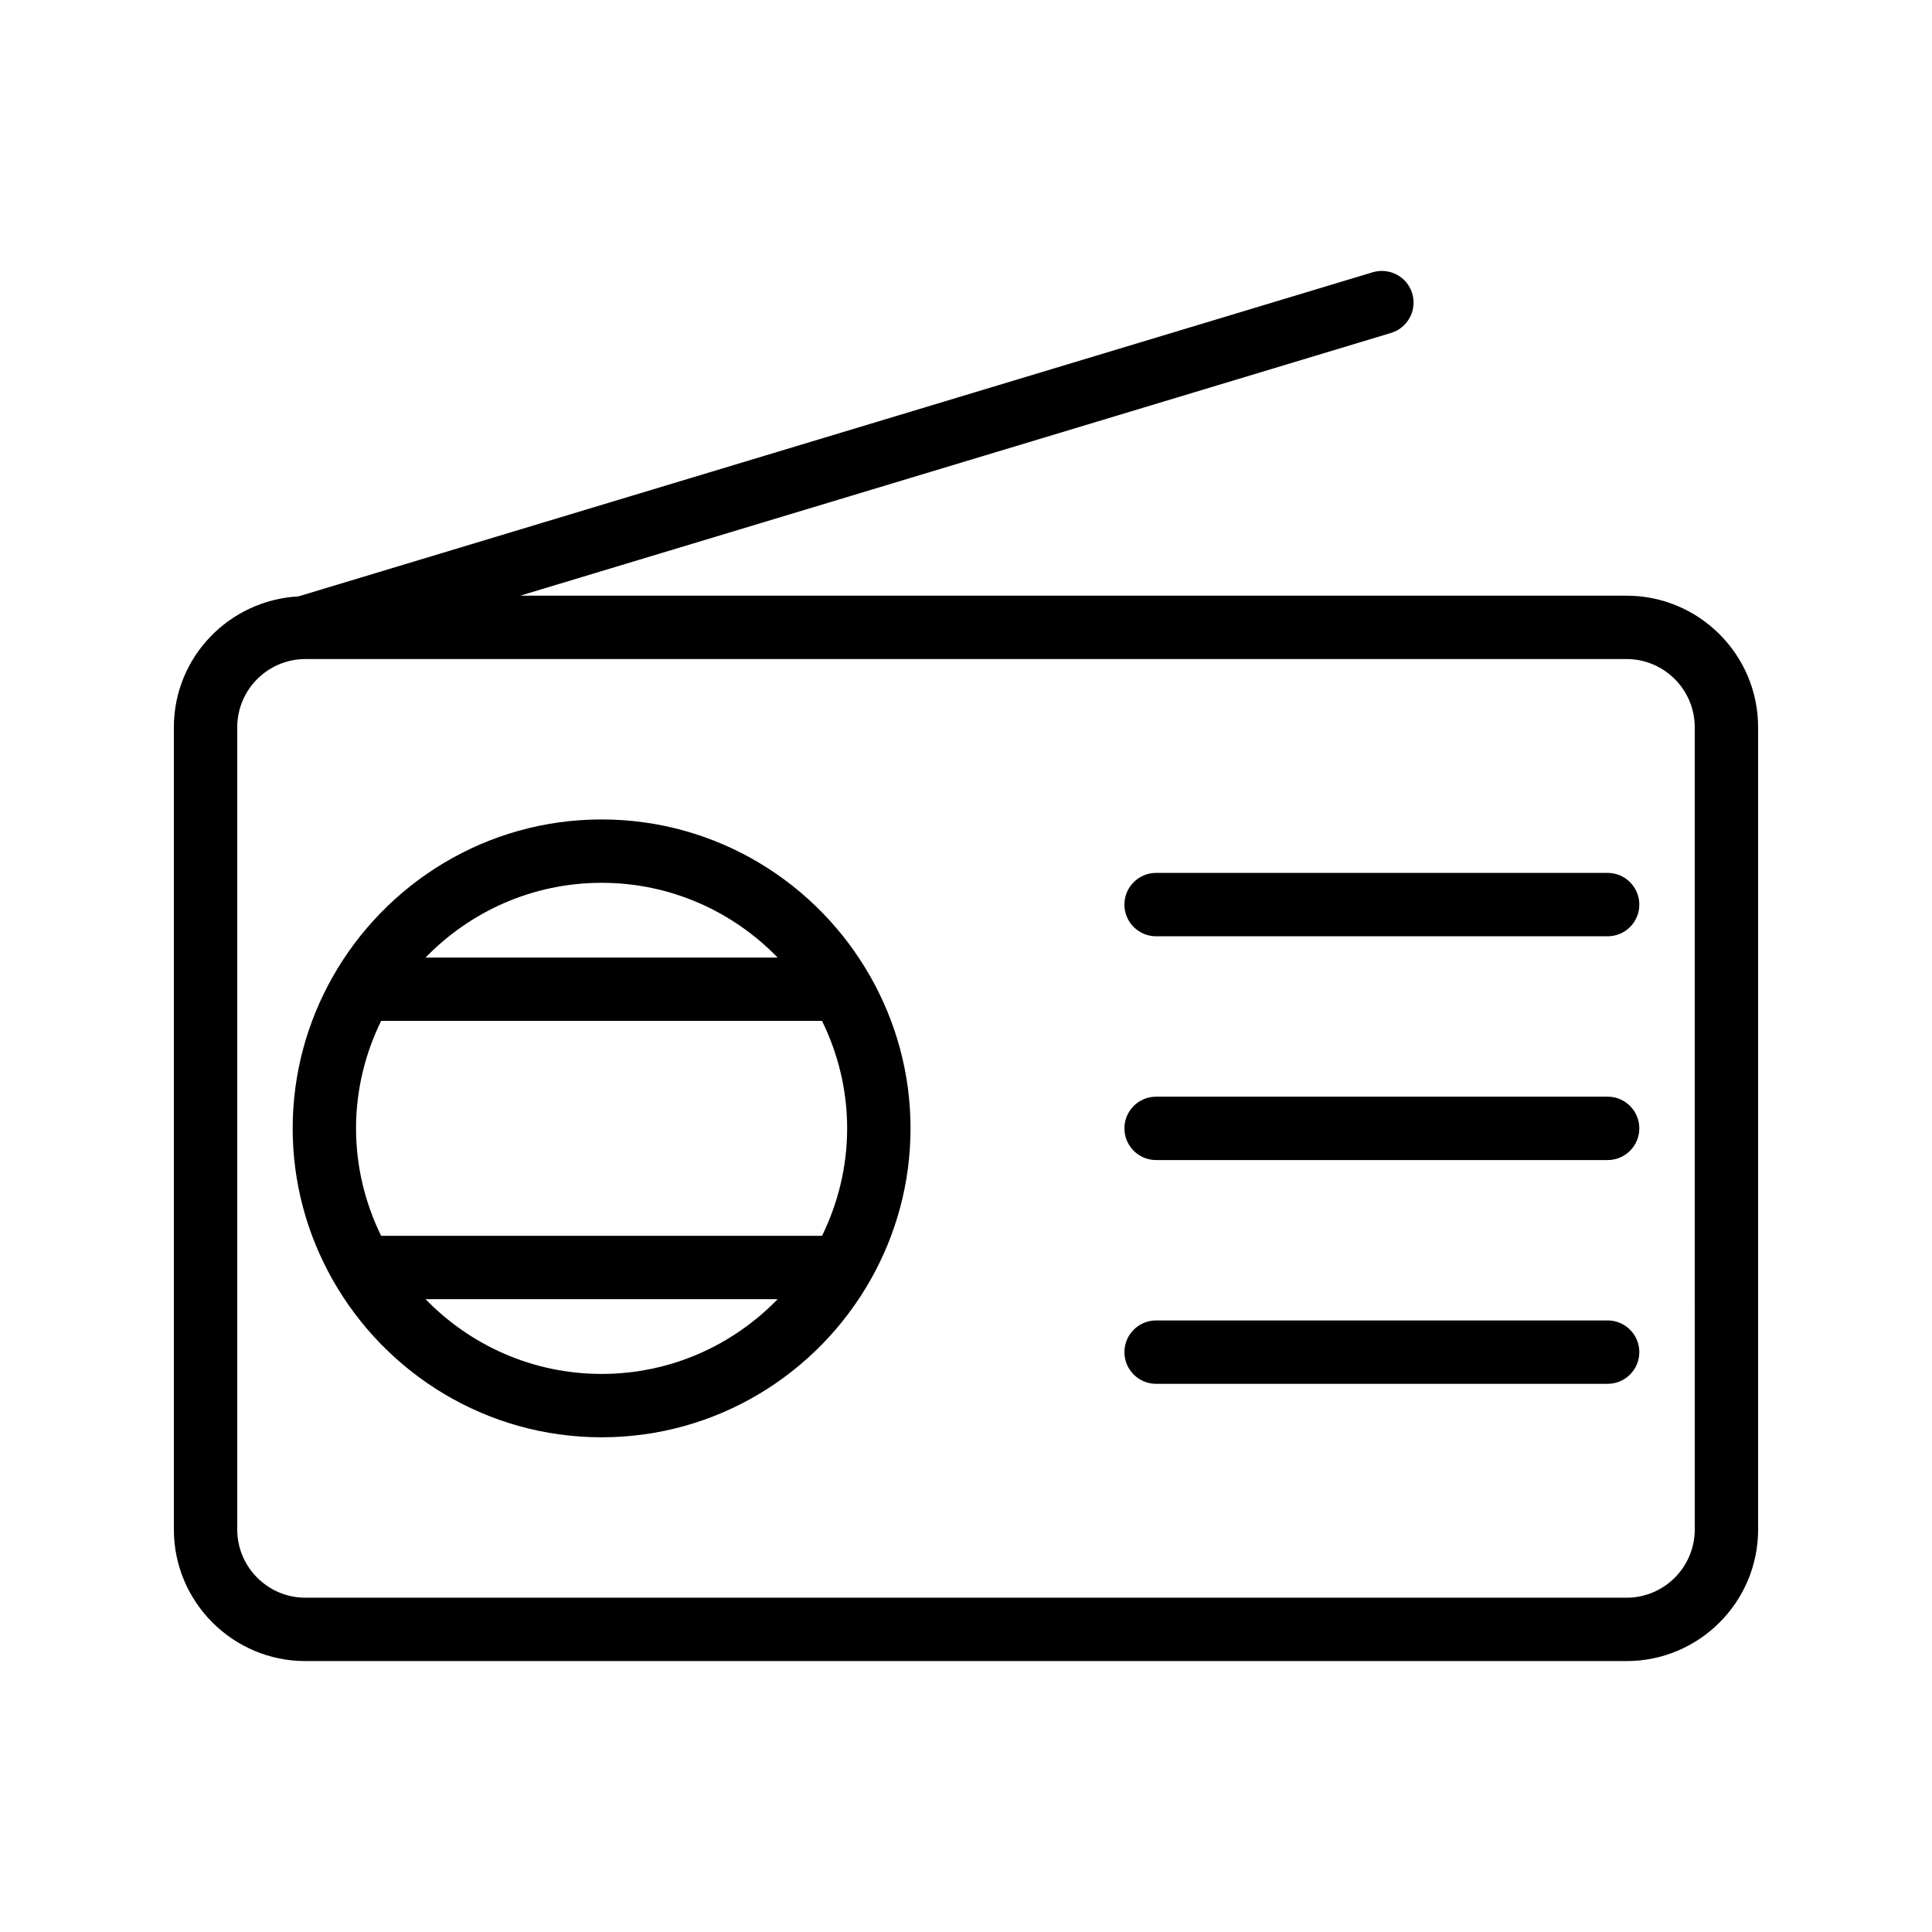
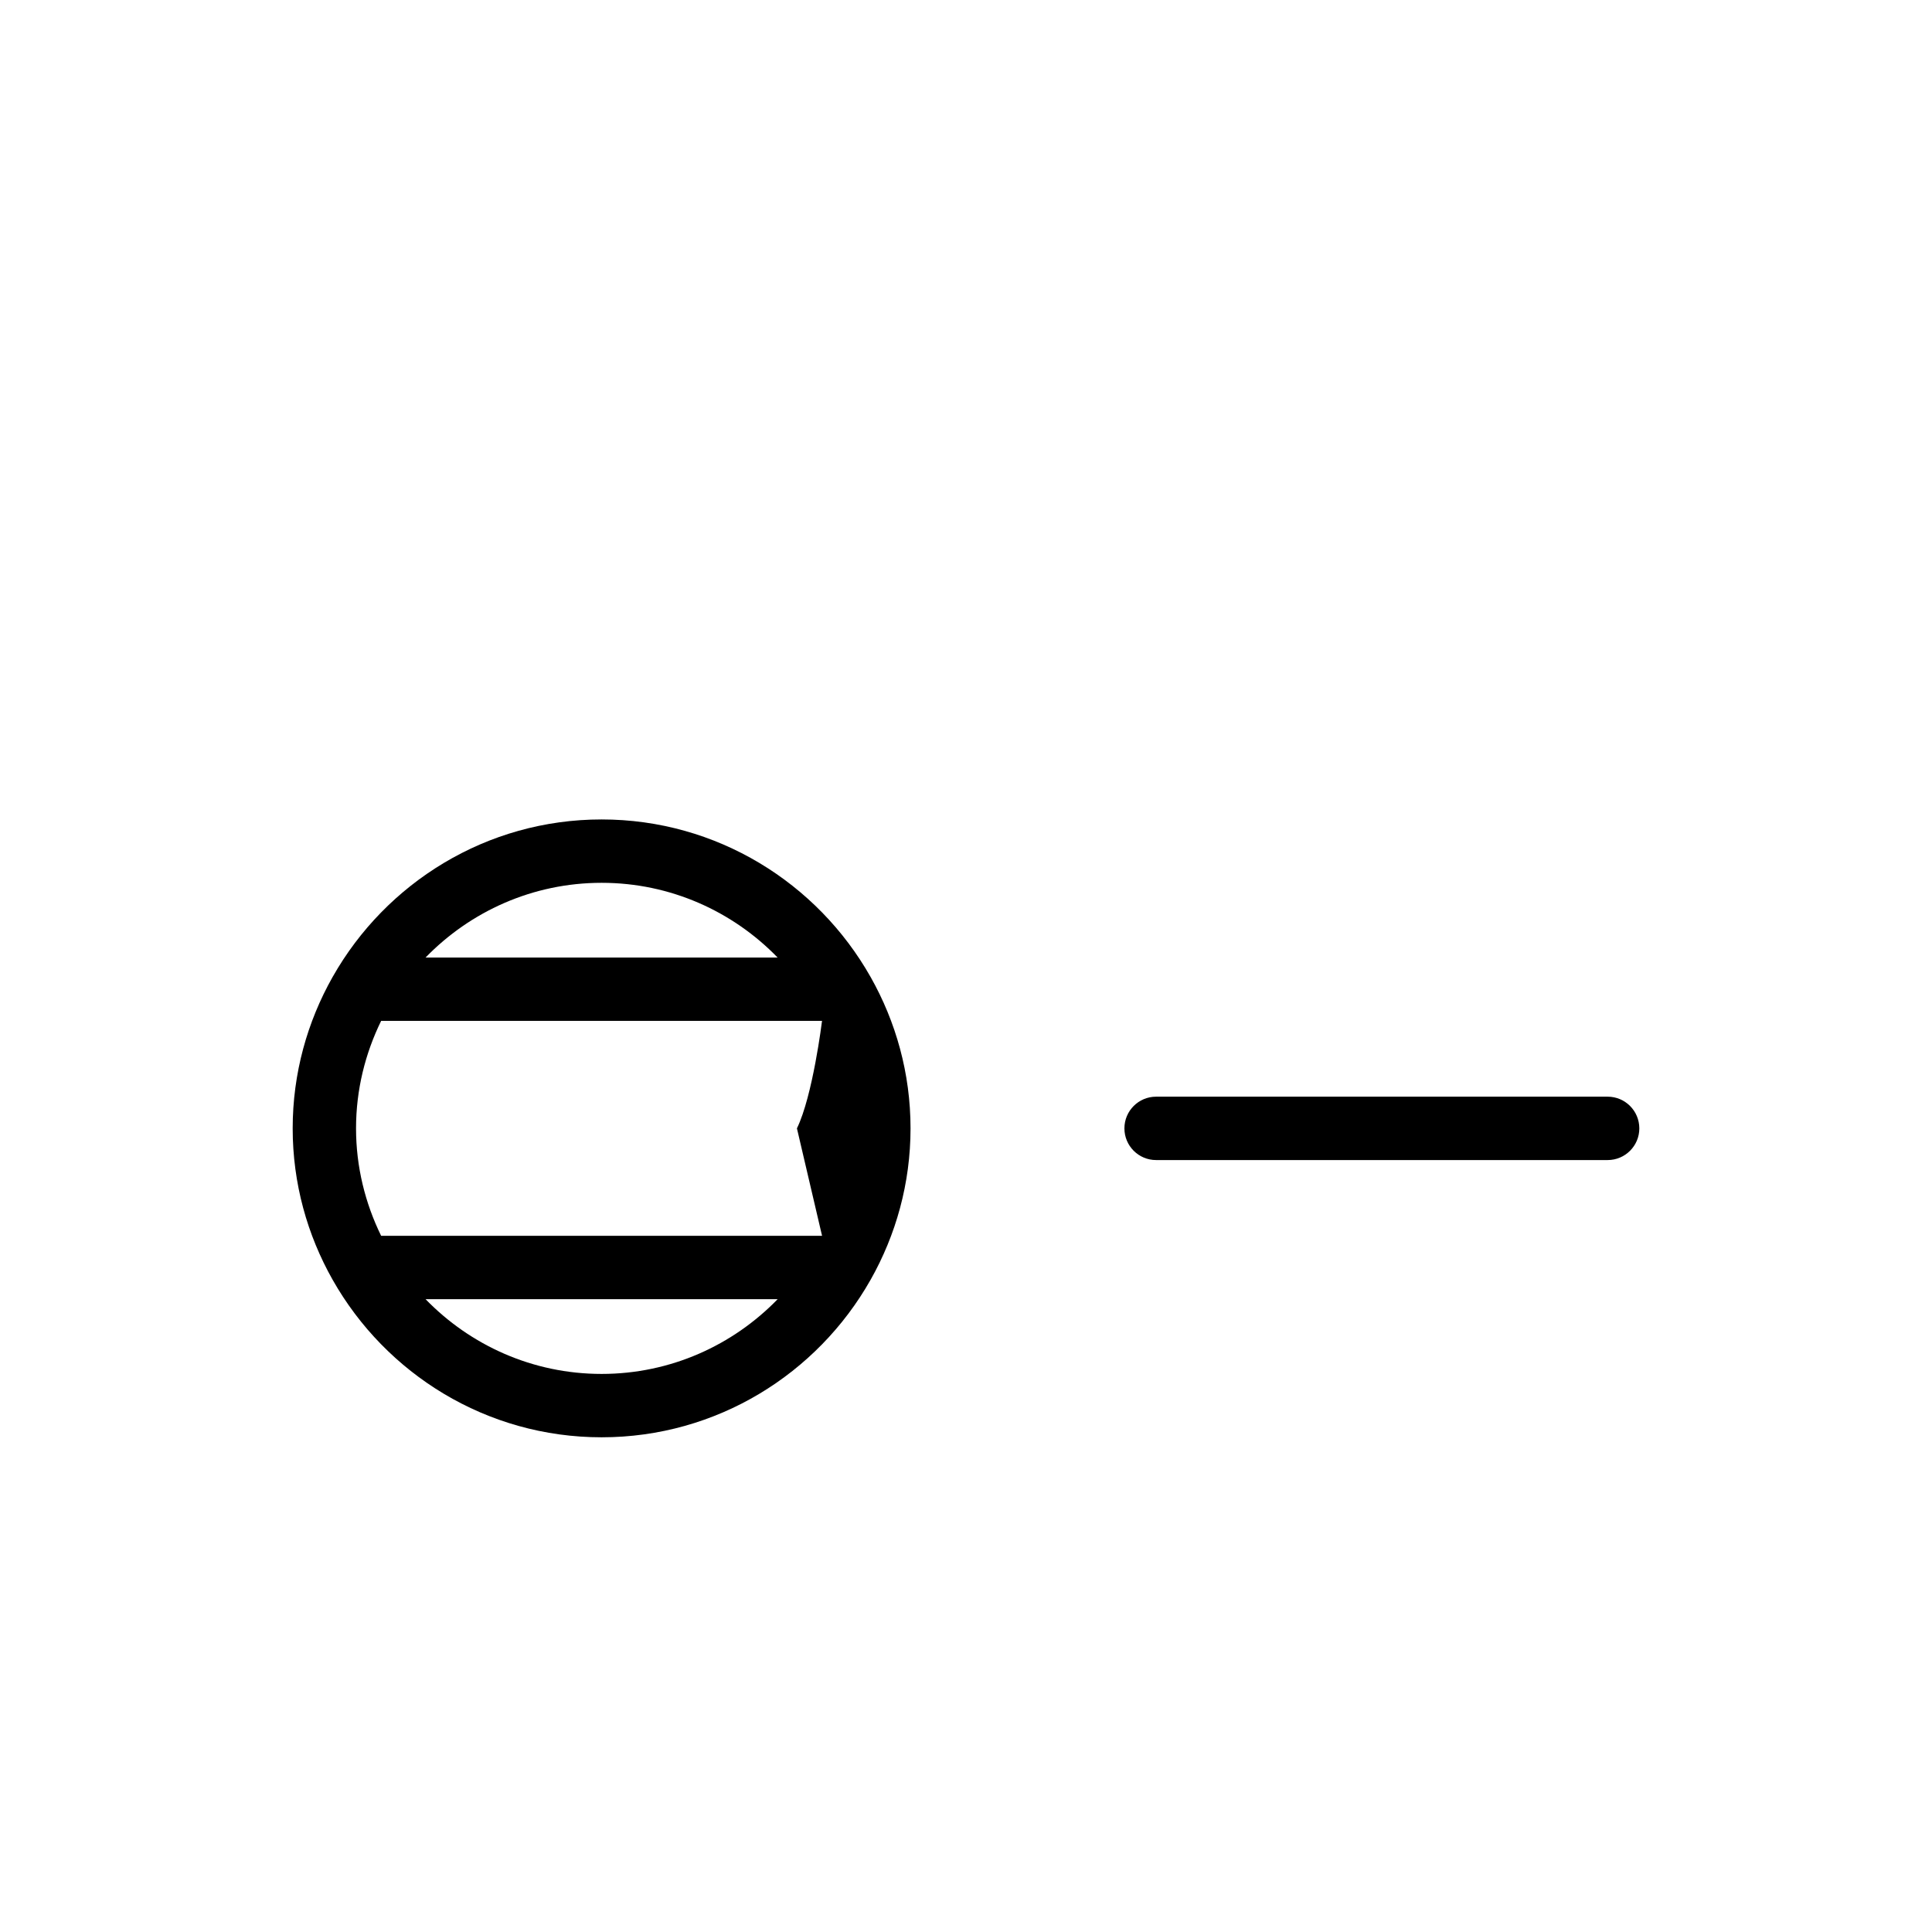
<svg xmlns="http://www.w3.org/2000/svg" fill="#000000" width="800px" height="800px" version="1.1" viewBox="144 144 512 512">
  <g>
-     <path d="m374.68 402.85c-14.07-24.852-40.711-41.688-71.25-41.688-30.535 0-57.18 16.84-71.25 41.688-0.008 0.016-0.02 0.027-0.027 0.043-6.711 11.875-10.59 25.551-10.59 40.137 0 14.586 3.879 28.262 10.594 40.137 0.008 0.016 0.02 0.027 0.027 0.043 14.07 24.848 40.711 41.688 71.25 41.688 30.535 0 57.18-16.84 71.25-41.688 0.008-0.016 0.02-0.027 0.027-0.043 6.711-11.871 10.59-25.551 10.59-40.137 0-14.586-3.879-28.262-10.594-40.137-0.008-0.016-0.02-0.027-0.027-0.043zm-71.25-24.895c18.293 0 34.816 7.613 46.648 19.805l-93.297-0.004c11.832-12.188 28.359-19.801 46.648-19.801zm0 130.15c-18.293 0-34.816-7.613-46.648-19.805h93.301c-11.836 12.191-28.359 19.805-46.652 19.805zm58.426-36.598h-116.85c-4.215-8.617-6.652-18.258-6.652-28.48s2.434-19.863 6.652-28.48h116.84c4.219 8.617 6.656 18.258 6.656 28.48s-2.438 19.863-6.652 28.48z" />
-     <path d="m570.04 375.33h-119.66c-4.637 0-8.398 3.758-8.398 8.398 0 4.637 3.758 8.398 8.398 8.398h119.66c4.637 0 8.398-3.758 8.398-8.398-0.004-4.637-3.762-8.398-8.398-8.398z" />
+     <path d="m374.68 402.85c-14.07-24.852-40.711-41.688-71.25-41.688-30.535 0-57.18 16.84-71.25 41.688-0.008 0.016-0.02 0.027-0.027 0.043-6.711 11.875-10.59 25.551-10.59 40.137 0 14.586 3.879 28.262 10.594 40.137 0.008 0.016 0.02 0.027 0.027 0.043 14.07 24.848 40.711 41.688 71.25 41.688 30.535 0 57.18-16.84 71.25-41.688 0.008-0.016 0.02-0.027 0.027-0.043 6.711-11.871 10.59-25.551 10.59-40.137 0-14.586-3.879-28.262-10.594-40.137-0.008-0.016-0.02-0.027-0.027-0.043zm-71.25-24.895c18.293 0 34.816 7.613 46.648 19.805l-93.297-0.004c11.832-12.188 28.359-19.801 46.648-19.801zm0 130.15c-18.293 0-34.816-7.613-46.648-19.805h93.301c-11.836 12.191-28.359 19.805-46.652 19.805zm58.426-36.598h-116.85c-4.215-8.617-6.652-18.258-6.652-28.48s2.434-19.863 6.652-28.48h116.84s-2.438 19.863-6.652 28.48z" />
    <path d="m570.04 434.63h-119.66c-4.637 0-8.398 3.758-8.398 8.398 0 4.637 3.758 8.398 8.398 8.398h119.66c4.637 0 8.398-3.758 8.398-8.398-0.004-4.641-3.762-8.398-8.398-8.398z" />
-     <path d="m570.04 493.93h-119.66c-4.637 0-8.398 3.758-8.398 8.398 0 4.637 3.758 8.398 8.398 8.398h119.66c4.637 0 8.398-3.758 8.398-8.398-0.004-4.637-3.762-8.398-8.398-8.398z" />
-     <path d="m575.05 301.86h-293.19l230.78-69.629c4.438-1.34 6.949-6.027 5.613-10.469-1.34-4.438-6-6.922-10.469-5.613l-284.71 85.902c-18.344 0.996-32.996 16.094-32.996 34.68v212.6c0 19.23 15.641 34.871 34.871 34.871h350.1c19.23 0 34.871-15.641 34.871-34.871v-212.6c0-19.227-15.641-34.871-34.871-34.871zm18.078 247.47c0 9.969-8.109 18.078-18.078 18.078h-350.1c-9.969 0-18.078-8.109-18.078-18.078v-212.6c0-9.961 8.102-18.066 18.059-18.074 0.004 0 0.008 0.004 0.016 0.004 0.008 0 0.02-0.004 0.027-0.004l350.07-0.004c9.969 0 18.078 8.109 18.078 18.078z" />
  </g>
</svg>